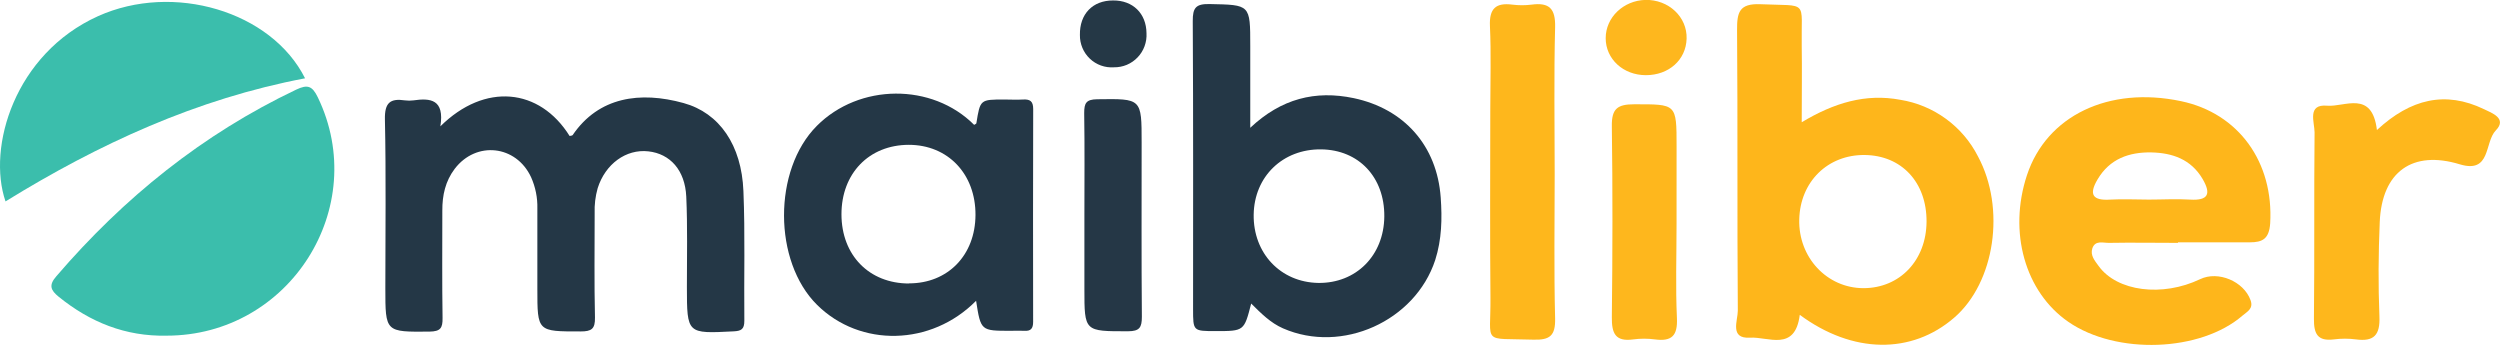
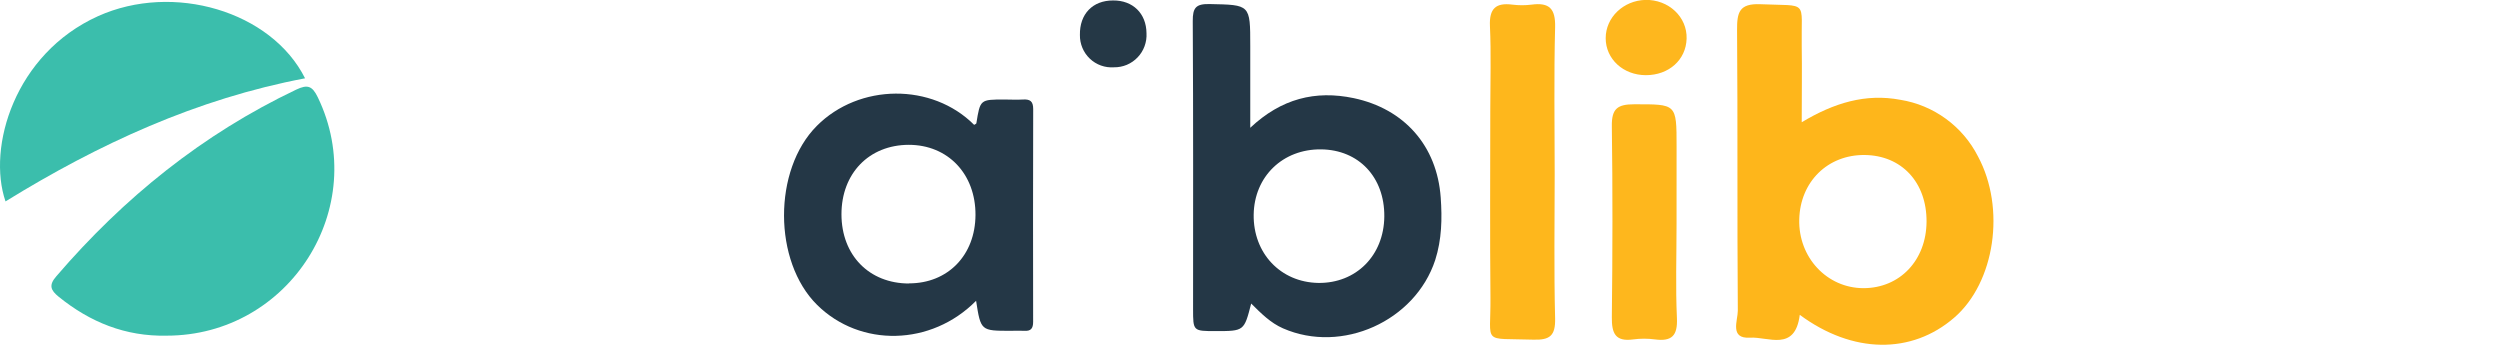
<svg xmlns="http://www.w3.org/2000/svg" width="87" height="12" viewBox="0 0 87 12" fill="none">
  <g clip-path="url(#clip0_627_24872)">
    <path d="M68.832 5.44C68.568 4.922 68.185 4.474 67.716 4.133C67.247 3.791 66.704 3.565 66.132 3.473C64.927 3.247 63.829 3.576 62.7 4.254C62.7 3.253 62.713 2.417 62.7 1.584C62.674 -0.019 62.963 0.219 61.26 0.147C60.523 0.116 60.446 0.432 60.45 1.049C60.476 4.302 60.45 7.559 60.476 10.815C60.476 11.151 60.181 11.795 60.899 11.751C61.525 11.709 62.47 12.257 62.632 10.956C64.475 12.32 66.528 12.335 68.006 11.055C69.424 9.832 69.806 7.247 68.832 5.44ZM64.851 10.028C63.581 10.028 62.577 8.959 62.614 7.631C62.647 6.324 63.605 5.381 64.89 5.394C66.175 5.407 67.051 6.344 67.044 7.714C67.036 9.057 66.116 10.026 64.851 10.028Z" fill="#FEB61B" />
-     <path d="M75.897 3.52C73.382 2.99 71.222 4.029 70.539 6.093C69.882 8.076 70.472 10.161 71.979 11.201C73.651 12.355 76.578 12.249 78.04 10.982C78.2 10.845 78.43 10.744 78.318 10.443C78.082 9.792 77.193 9.415 76.567 9.714C75.247 10.345 73.669 10.144 73.03 9.254C72.901 9.076 72.734 8.887 72.813 8.644C72.912 8.351 73.187 8.455 73.391 8.452C74.192 8.437 74.993 8.452 75.794 8.452V8.433C76.623 8.433 77.46 8.433 78.292 8.433C78.734 8.433 78.962 8.315 79.002 7.781C79.13 5.653 77.911 3.941 75.897 3.52ZM76.217 6.946C75.743 6.917 75.258 6.946 74.779 6.946C74.334 6.946 73.885 6.922 73.439 6.946C72.822 6.987 72.682 6.77 72.997 6.24C73.419 5.527 74.094 5.29 74.866 5.304C75.598 5.32 76.247 5.542 76.65 6.227C76.956 6.75 76.847 6.985 76.217 6.946Z" fill="#FEB61B" />
-     <path d="M82.717 4.525C83.892 3.437 85.1 3.154 86.44 3.798C86.721 3.933 87.257 4.123 86.854 4.538C86.452 4.953 86.695 6.05 85.6 5.718C83.954 5.216 82.89 5.975 82.815 7.724C82.768 8.82 82.76 9.918 82.804 11.013C82.831 11.658 82.615 11.896 81.987 11.811C81.732 11.778 81.473 11.778 81.218 11.811C80.649 11.881 80.519 11.616 80.525 11.089C80.548 8.928 80.525 6.766 80.547 4.605C80.547 4.259 80.276 3.614 80.985 3.678C81.593 3.731 82.548 3.122 82.717 4.525Z" fill="#FEB71C" />
    <path d="M54.103 6.059C54.103 7.732 54.075 9.405 54.118 11.075C54.133 11.687 53.934 11.838 53.355 11.82C51.547 11.761 51.883 12.011 51.868 10.361C51.846 8.175 51.862 5.988 51.862 3.801C51.862 2.836 51.894 1.87 51.85 0.907C51.823 0.297 52.053 0.088 52.629 0.161C52.852 0.189 53.077 0.189 53.3 0.161C53.913 0.08 54.134 0.296 54.118 0.947C54.074 2.647 54.103 4.352 54.103 6.059Z" fill="#FEB71C" />
    <path d="M58.344 7.796C58.344 8.889 58.307 9.984 58.357 11.073C58.385 11.684 58.176 11.887 57.597 11.812C57.343 11.778 57.085 11.778 56.831 11.812C56.213 11.895 56.086 11.6 56.092 11.039C56.118 8.822 56.122 6.605 56.092 4.386C56.083 3.779 56.293 3.629 56.868 3.629C58.345 3.629 58.345 3.6 58.345 5.095L58.344 7.796Z" fill="#FEB71D" />
    <path d="M57.277 2.616C56.49 2.616 55.877 2.054 55.878 1.328C55.879 0.602 56.496 0.021 57.254 -0.003C58.068 -0.022 58.718 0.591 58.694 1.347C58.672 2.085 58.075 2.616 57.277 2.616Z" fill="#FEB71E" />
-     <path d="M15.325 4.396C16.87 2.867 18.778 3.06 19.822 4.732C19.858 4.722 19.913 4.724 19.93 4.699C20.835 3.37 22.277 3.168 23.788 3.586C25.038 3.93 25.807 5.05 25.871 6.649C25.933 8.15 25.887 9.655 25.903 11.163C25.903 11.454 25.8 11.519 25.527 11.531C23.904 11.614 23.907 11.622 23.904 9.987C23.904 8.939 23.929 7.889 23.882 6.842C23.839 5.92 23.32 5.351 22.564 5.267C21.785 5.179 21.064 5.708 20.799 6.549C20.718 6.834 20.683 7.13 20.694 7.427C20.694 8.634 20.677 9.841 20.705 11.047C20.713 11.448 20.586 11.534 20.205 11.534C18.7 11.534 18.7 11.548 18.7 10.049C18.7 9.118 18.7 8.189 18.7 7.259C18.71 6.883 18.635 6.509 18.481 6.165C17.96 5.048 16.569 4.896 15.823 5.876C15.499 6.304 15.39 6.797 15.393 7.326C15.393 8.572 15.382 9.821 15.401 11.064C15.407 11.421 15.325 11.533 14.949 11.54C13.41 11.553 13.41 11.567 13.41 10.027C13.41 8.068 13.437 6.107 13.395 4.153C13.383 3.575 13.577 3.417 14.092 3.493C14.19 3.506 14.289 3.506 14.387 3.493C14.978 3.407 15.475 3.456 15.325 4.396Z" fill="#243746" />
    <path d="M50.137 6.876C50.009 5.071 48.867 3.787 47.109 3.415C45.773 3.136 44.589 3.431 43.509 4.447V1.596C43.509 0.146 43.509 0.171 42.089 0.141C41.615 0.133 41.505 0.27 41.508 0.735C41.528 4.074 41.519 7.414 41.519 10.753C41.519 11.522 41.519 11.522 42.303 11.522C43.295 11.522 43.295 11.522 43.541 10.563C43.886 10.905 44.213 11.236 44.65 11.427C46.697 12.323 49.246 11.178 49.945 9.051C50.175 8.332 50.189 7.605 50.137 6.876ZM45.877 9.846C44.563 9.823 43.609 8.813 43.628 7.47C43.647 6.143 44.64 5.182 45.977 5.198C47.287 5.214 48.185 6.168 48.174 7.532C48.162 8.895 47.189 9.862 45.878 9.846H45.877Z" fill="#243746" />
    <path d="M5.793 11.681C4.372 11.711 3.136 11.215 2.04 10.325C1.766 10.102 1.685 9.927 1.962 9.612C4.309 6.88 7.05 4.669 10.308 3.119C10.703 2.931 10.867 2.988 11.06 3.387C12.908 7.214 10.079 11.684 5.793 11.681Z" fill="#3BBEAC" />
    <path d="M35.955 3.793C35.955 3.52 35.844 3.449 35.6 3.463C35.385 3.477 35.167 3.463 34.95 3.463C34.11 3.463 34.11 3.463 33.978 4.287C33.978 4.31 33.927 4.326 33.9 4.345C32.438 2.88 29.901 2.899 28.425 4.381C26.899 5.913 26.905 9.099 28.437 10.612C29.938 12.094 32.408 12.046 33.968 10.467C34.131 11.513 34.132 11.513 35.173 11.512C35.33 11.512 35.489 11.503 35.646 11.512C35.874 11.528 35.953 11.43 35.953 11.202C35.948 8.734 35.949 6.264 35.955 3.793ZM31.637 9.866C30.247 9.866 29.286 8.884 29.283 7.461C29.281 6.038 30.239 5.043 31.626 5.04C32.987 5.04 33.954 6.054 33.947 7.482C33.94 8.881 32.986 9.861 31.637 9.861V9.866Z" fill="#243746" />
    <path d="M10.616 2.725C6.848 3.438 3.434 5.01 0.192 7.009C-0.455 5.124 0.513 1.873 3.408 0.564C6.031 -0.62 9.445 0.391 10.616 2.725Z" fill="#3BBEAC" />
-     <path d="M37.737 7.499C37.737 6.311 37.749 5.123 37.73 3.935C37.73 3.589 37.796 3.46 38.18 3.454C39.73 3.433 39.729 3.418 39.729 4.962C39.729 6.982 39.72 9.002 39.737 11.021C39.737 11.395 39.659 11.527 39.255 11.528C37.737 11.528 37.737 11.547 37.737 10.053V7.499Z" fill="#253746" />
    <path d="M39.898 1.154C39.907 1.308 39.884 1.462 39.831 1.607C39.778 1.752 39.696 1.885 39.589 1.996C39.483 2.108 39.355 2.196 39.213 2.256C39.071 2.315 38.918 2.344 38.764 2.342C38.611 2.353 38.458 2.332 38.313 2.28C38.169 2.228 38.037 2.147 37.926 2.041C37.814 1.935 37.726 1.807 37.667 1.665C37.608 1.523 37.578 1.371 37.581 1.217C37.567 0.49 38.023 0.014 38.736 0.016C39.425 0.01 39.891 0.469 39.898 1.154Z" fill="#253846" />
  </g>
  <defs>
    <clipPath id="clip0_627_24872">
      <rect width="87" height="12" fill="white" />
    </clipPath>
  </defs>
</svg>